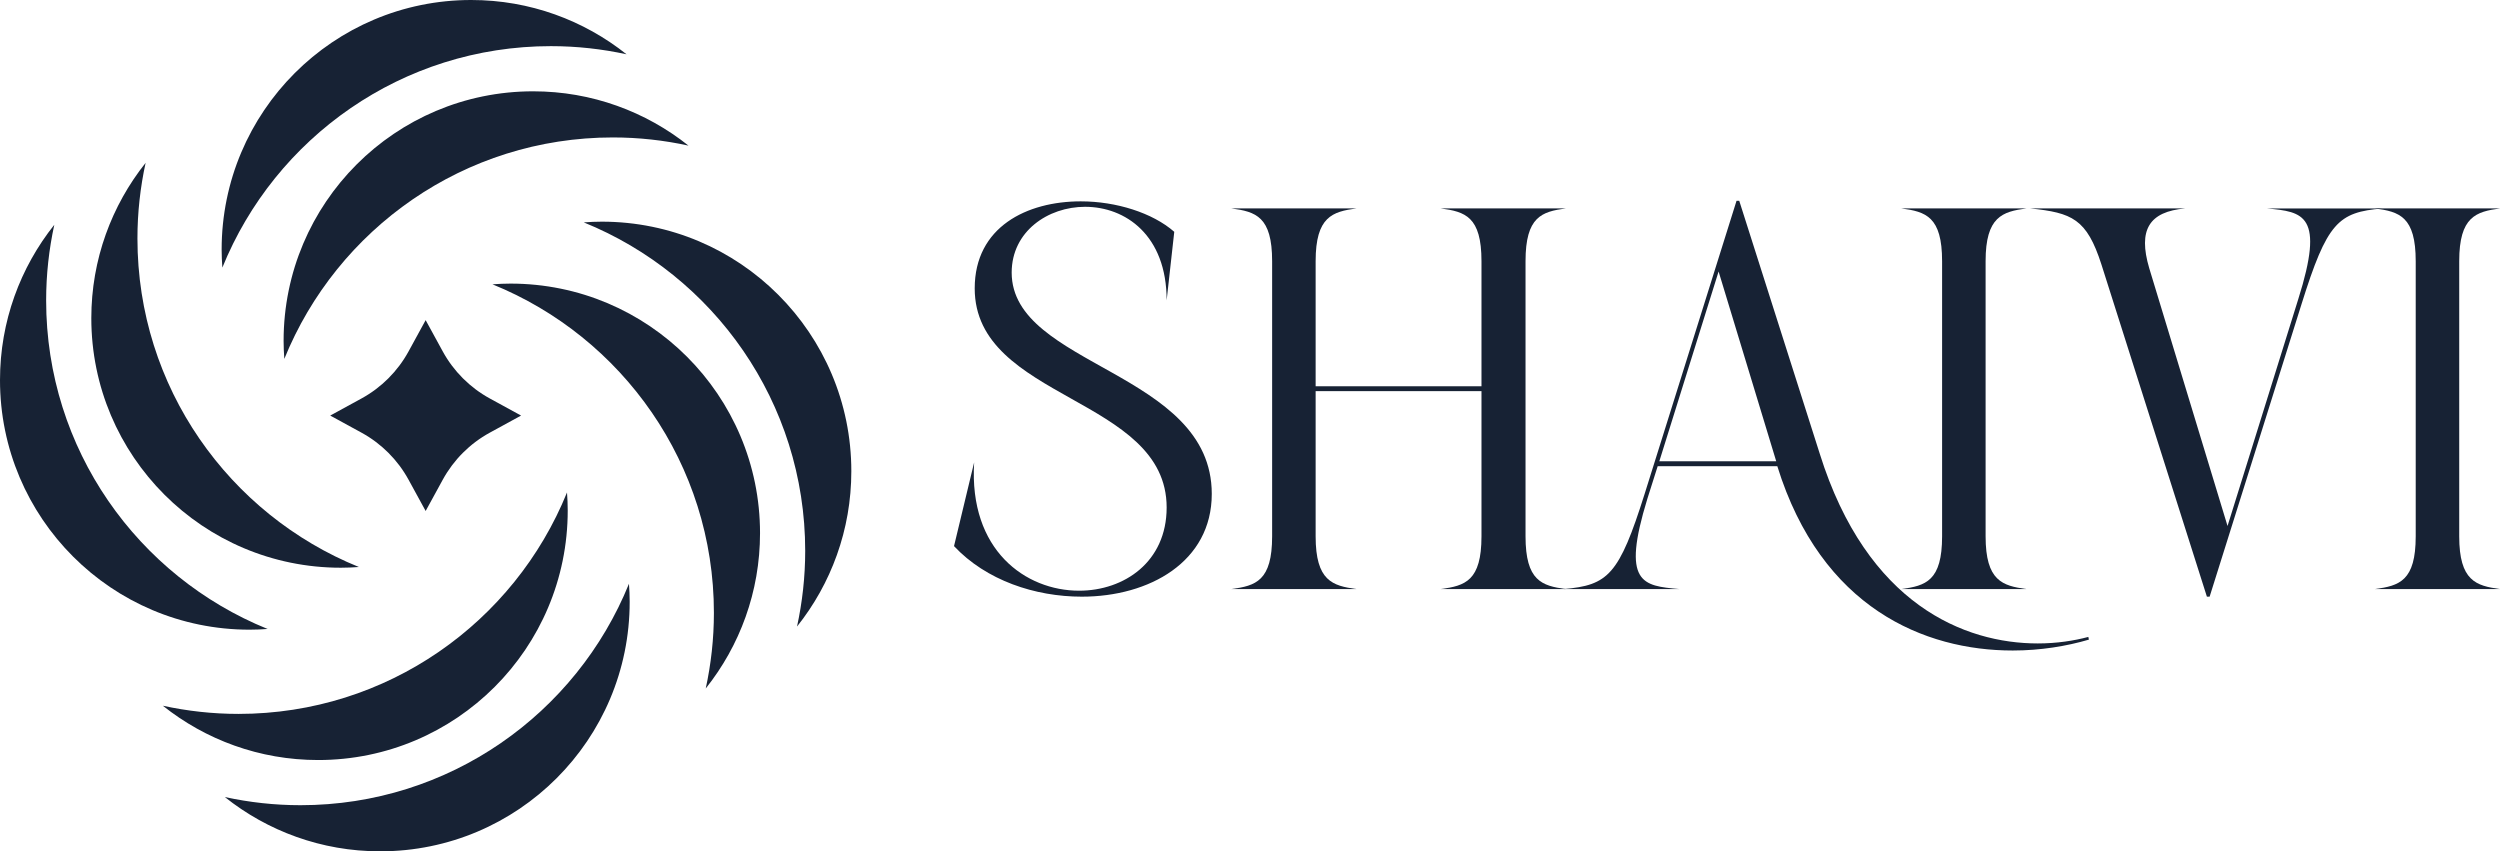
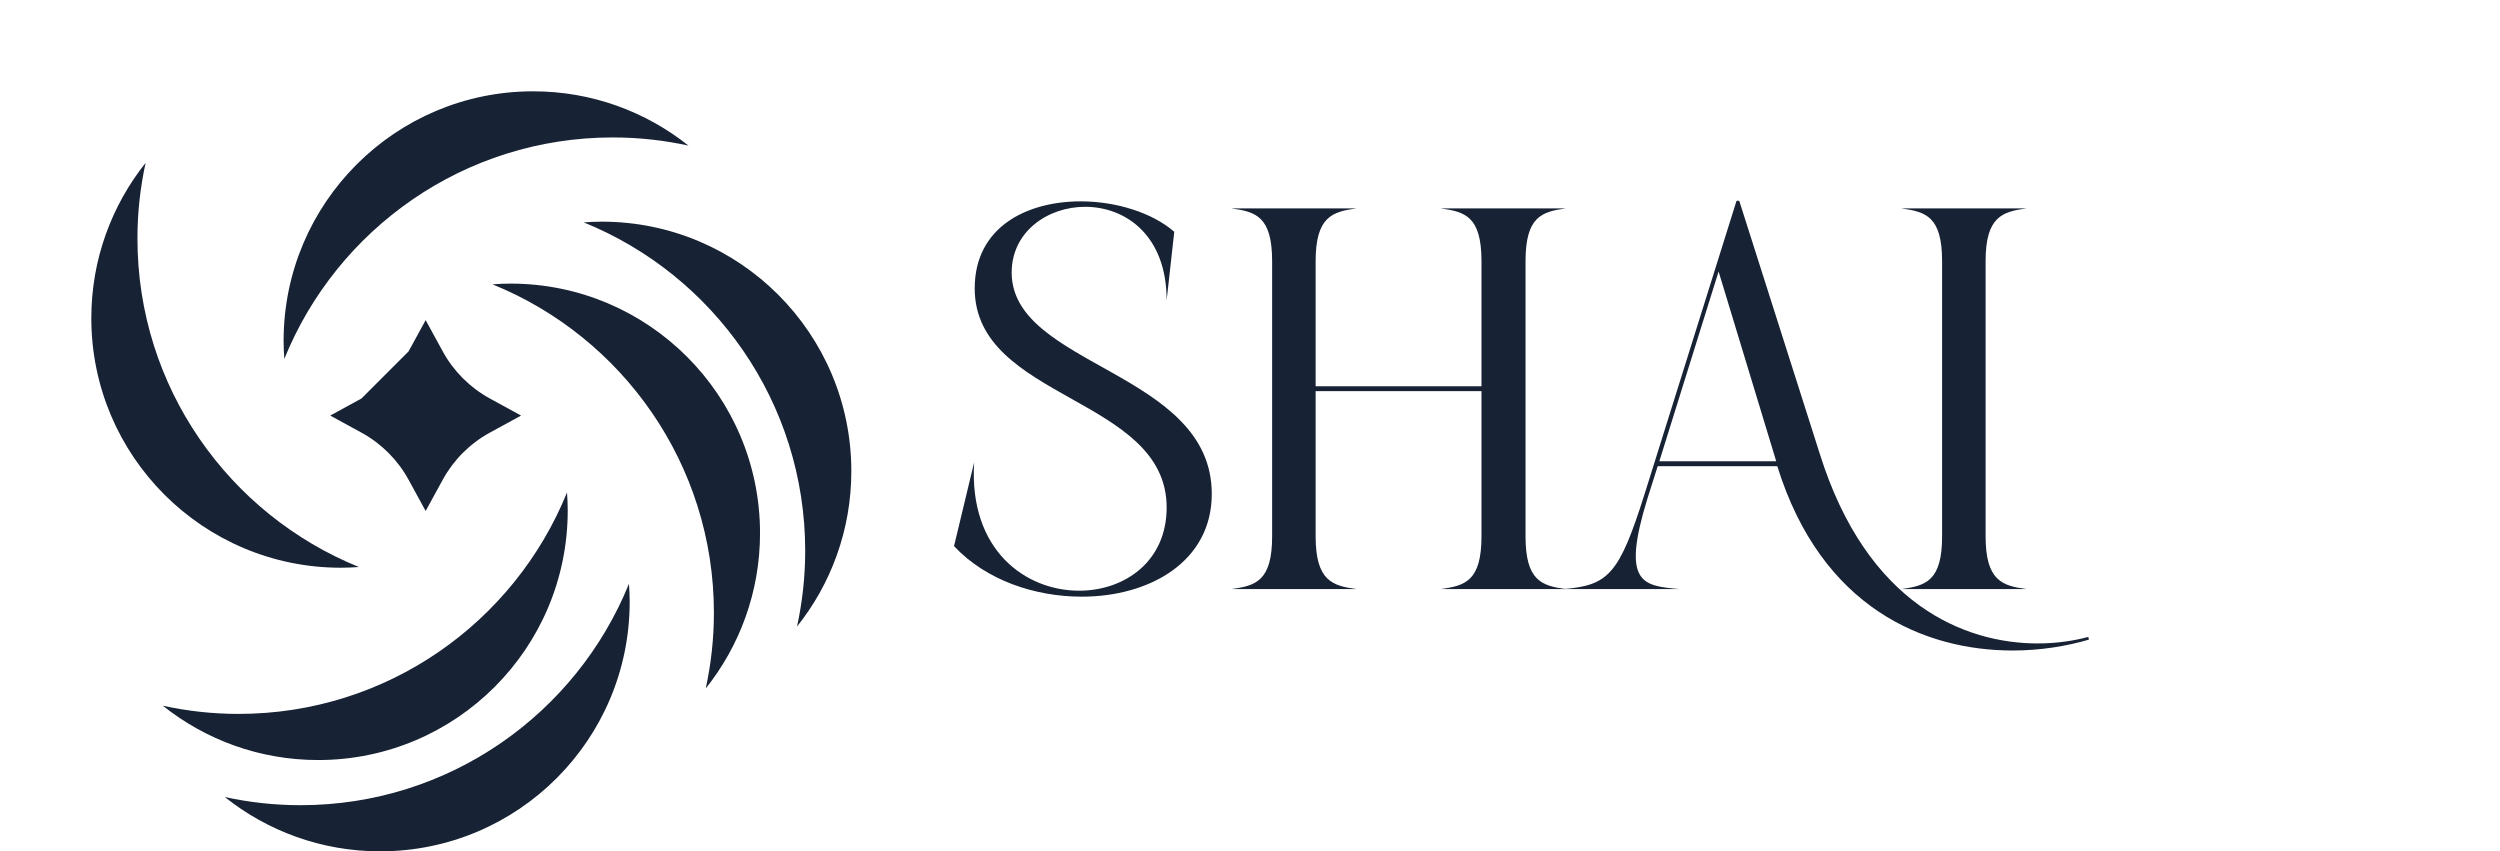
<svg xmlns="http://www.w3.org/2000/svg" xml:space="preserve" style="enable-background:new 0 0 1155.58 393.51;" viewBox="0 0 1155.58 393.51" y="0px" x="0px" id="Layer_1" version="1.1">
  <style type="text/css">
	.st0{fill:#EEEADF;}
	.st1{fill:#172234;}
	.st2{fill:#FFFFFF;}
	.st3{fill:#334C6B;}
	.st4{fill:#192134;}
</style>
  <g>
    <g>
      <g>
        <path d="M500.05,275.8c-21.61,0-44.24-7.54-59.07-23.37l9.3-38.71c-2.51,40.72,23.88,59.32,48.51,59.32     c20.86,0,40.47-13.32,40.47-38.46c0-51.27-88.72-49.52-88.72-101.29c0-28.4,24.13-40.22,49.01-40.22     c16.34,0,33.18,5.28,43.23,14.08l-3.52,31.67c0-30.16-19.1-43.23-37.7-43.23c-17.09,0-33.93,11.31-33.93,30.41     c0,43.48,92.49,45.5,92.49,102.3C560.12,259.72,531.22,275.8,500.05,275.8z" class="st1" />
        <path d="M626.98,272.28h-57.81c11.31-1.51,18.85-3.77,18.85-24.38V120.72c0-20.61-7.54-22.87-18.85-24.38h57.81     c-11.06,1.51-18.85,3.77-18.85,24.38v57.81h76.66v-57.81c0-20.61-7.54-22.87-18.85-24.38h57.81c-11.06,1.51-18.6,3.77-18.6,24.38     V247.9c0,20.61,7.54,22.87,18.6,24.38h-57.81c11.31-1.51,18.85-3.77,18.85-24.38v-67.11h-76.66v67.11     C608.13,268.52,615.92,270.78,626.98,272.28z" class="st1" />
        <path d="M930.36,300.69c-40.72,0-88.47-19.6-108.83-85.21h-55.29l-4.78,15.08c-12.06,39.21-2.26,40.22,14.83,41.72     h-53.54c20.61-1.76,25.64-6.53,37.45-43.98l42.48-135.47h1.26l37.2,116.87c21.87,69.88,67.11,87.72,100.79,87.72     c8.8,0,16.84-1.26,23.37-3.02l0.25,1.26C955.25,298.68,943.18,300.69,930.36,300.69z M766.99,213.22h54.04l-26.64-87.72     L766.99,213.22z" class="st1" />
        <path d="M936.66,272.28h-57.81c11.31-1.51,18.85-3.77,18.85-24.38V120.72c0-20.61-7.54-22.87-18.85-24.38h57.81     c-11.06,1.51-18.85,3.77-18.85,24.38V247.9C917.81,268.52,925.6,270.78,936.66,272.28z" class="st1" />
-         <path d="M1063.84,140.58l-42.48,135.22h-1.26l-48.76-153.57c-6.79-21.11-13.57-23.88-32.93-25.89h71.63     c-16.59,1.51-21.87,9.8-16.59,27.65l36.19,119.14l32.68-104.81c12.32-38.96,2.51-40.47-14.58-41.97h53.54     C1080.68,98.1,1075.65,102.88,1063.84,140.58z" class="st1" />
-         <path d="M1155.58,272.28h-57.81c11.31-1.51,18.85-3.77,18.85-24.38V120.72c0-20.61-7.54-22.87-18.85-24.38h57.81     c-11.06,1.51-18.85,3.77-18.85,24.38V247.9C1136.73,268.52,1144.52,270.78,1155.58,272.28z" class="st1" />
      </g>
    </g>
    <g>
      <g>
        <g>
          <g>
            <g>
              <path d="M283.28,63.53c-68.73,0-127.54,42.35-151.86,102.36c-0.2-2.76-0.33-5.53-0.33-8.33        c0-63.71,51.64-115.35,115.35-115.35c27.15,0,52.09,9.41,71.8,25.1C306.98,64.85,295.29,63.53,283.28,63.53z" class="st1" />
            </g>
-             <path d="M254.64,21.33c-68.73,0-127.54,42.35-151.86,102.36c-0.2-2.76-0.33-5.53-0.33-8.33       C102.46,51.65,154.1,0,217.81,0c27.15,0,52.09,9.41,71.8,25.1C278.34,22.65,266.65,21.33,254.64,21.33z" class="st1" />
          </g>
          <g>
            <g>
              <path d="M110.23,329.99c68.73,0,127.54-42.35,151.86-102.36c0.2,2.76,0.33,5.53,0.33,8.33        c0,63.71-51.64,115.35-115.35,115.35c-27.15,0-52.09-9.4-71.8-25.1C86.54,328.66,98.23,329.99,110.23,329.99z" class="st1" />
            </g>
            <path d="M138.87,372.19c68.73,0,127.54-42.35,151.86-102.36c0.2,2.76,0.33,5.53,0.33,8.33       c0,63.71-51.64,115.35-115.35,115.35c-27.15,0-52.09-9.4-71.8-25.1C115.17,370.86,126.86,372.19,138.87,372.19z" class="st1" />
          </g>
          <g>
            <g>
              <path d="M63.53,110.23c0,68.73,42.35,127.54,102.36,151.86c-2.76,0.2-5.53,0.33-8.33,0.33        c-63.71,0-115.35-51.64-115.35-115.35c0-27.15,9.41-52.09,25.1-71.8C64.85,86.54,63.53,98.23,63.53,110.23z" class="st1" />
            </g>
-             <path d="M21.33,138.87c0,68.73,42.35,127.54,102.36,151.86c-2.76,0.2-5.53,0.33-8.33,0.33       C51.64,291.06,0,239.41,0,175.7c0-27.15,9.4-52.09,25.1-71.8C22.65,115.17,21.33,126.86,21.33,138.87z" class="st1" />
          </g>
          <g>
            <g>
              <path d="M329.99,283.28c0-68.73-42.35-127.54-102.36-151.86c2.76-0.2,5.53-0.33,8.33-0.33        c63.71,0,115.35,51.64,115.35,115.35c0,27.15-9.4,52.09-25.1,71.8C328.66,306.98,329.99,295.29,329.99,283.28z" class="st1" />
            </g>
            <path d="M372.19,254.65c0-68.73-42.35-127.54-102.36-151.86c2.76-0.2,5.53-0.33,8.33-0.33       c63.71,0,115.35,51.65,115.35,115.35c0,27.15-9.4,52.09-25.1,71.8C370.86,278.34,372.19,266.65,372.19,254.65z" class="st1" />
          </g>
        </g>
-         <path d="M188.85,162.43l7.9-14.45l7.9,14.45c5.02,9.18,12.58,16.74,21.76,21.76l14.45,7.9l-14.45,7.9     c-9.19,5.02-16.74,12.58-21.76,21.76l-7.9,14.45l-7.9-14.45c-5.02-9.18-12.58-16.74-21.76-21.76l-14.45-7.9l14.45-7.9     C176.28,179.17,183.83,171.61,188.85,162.43z" class="st1" />
+         <path d="M188.85,162.43l7.9-14.45l7.9,14.45c5.02,9.18,12.58,16.74,21.76,21.76l14.45,7.9l-14.45,7.9     c-9.19,5.02-16.74,12.58-21.76,21.76l-7.9,14.45l-7.9-14.45c-5.02-9.18-12.58-16.74-21.76-21.76l-14.45-7.9l14.45-7.9     z" class="st1" />
      </g>
    </g>
  </g>
</svg>